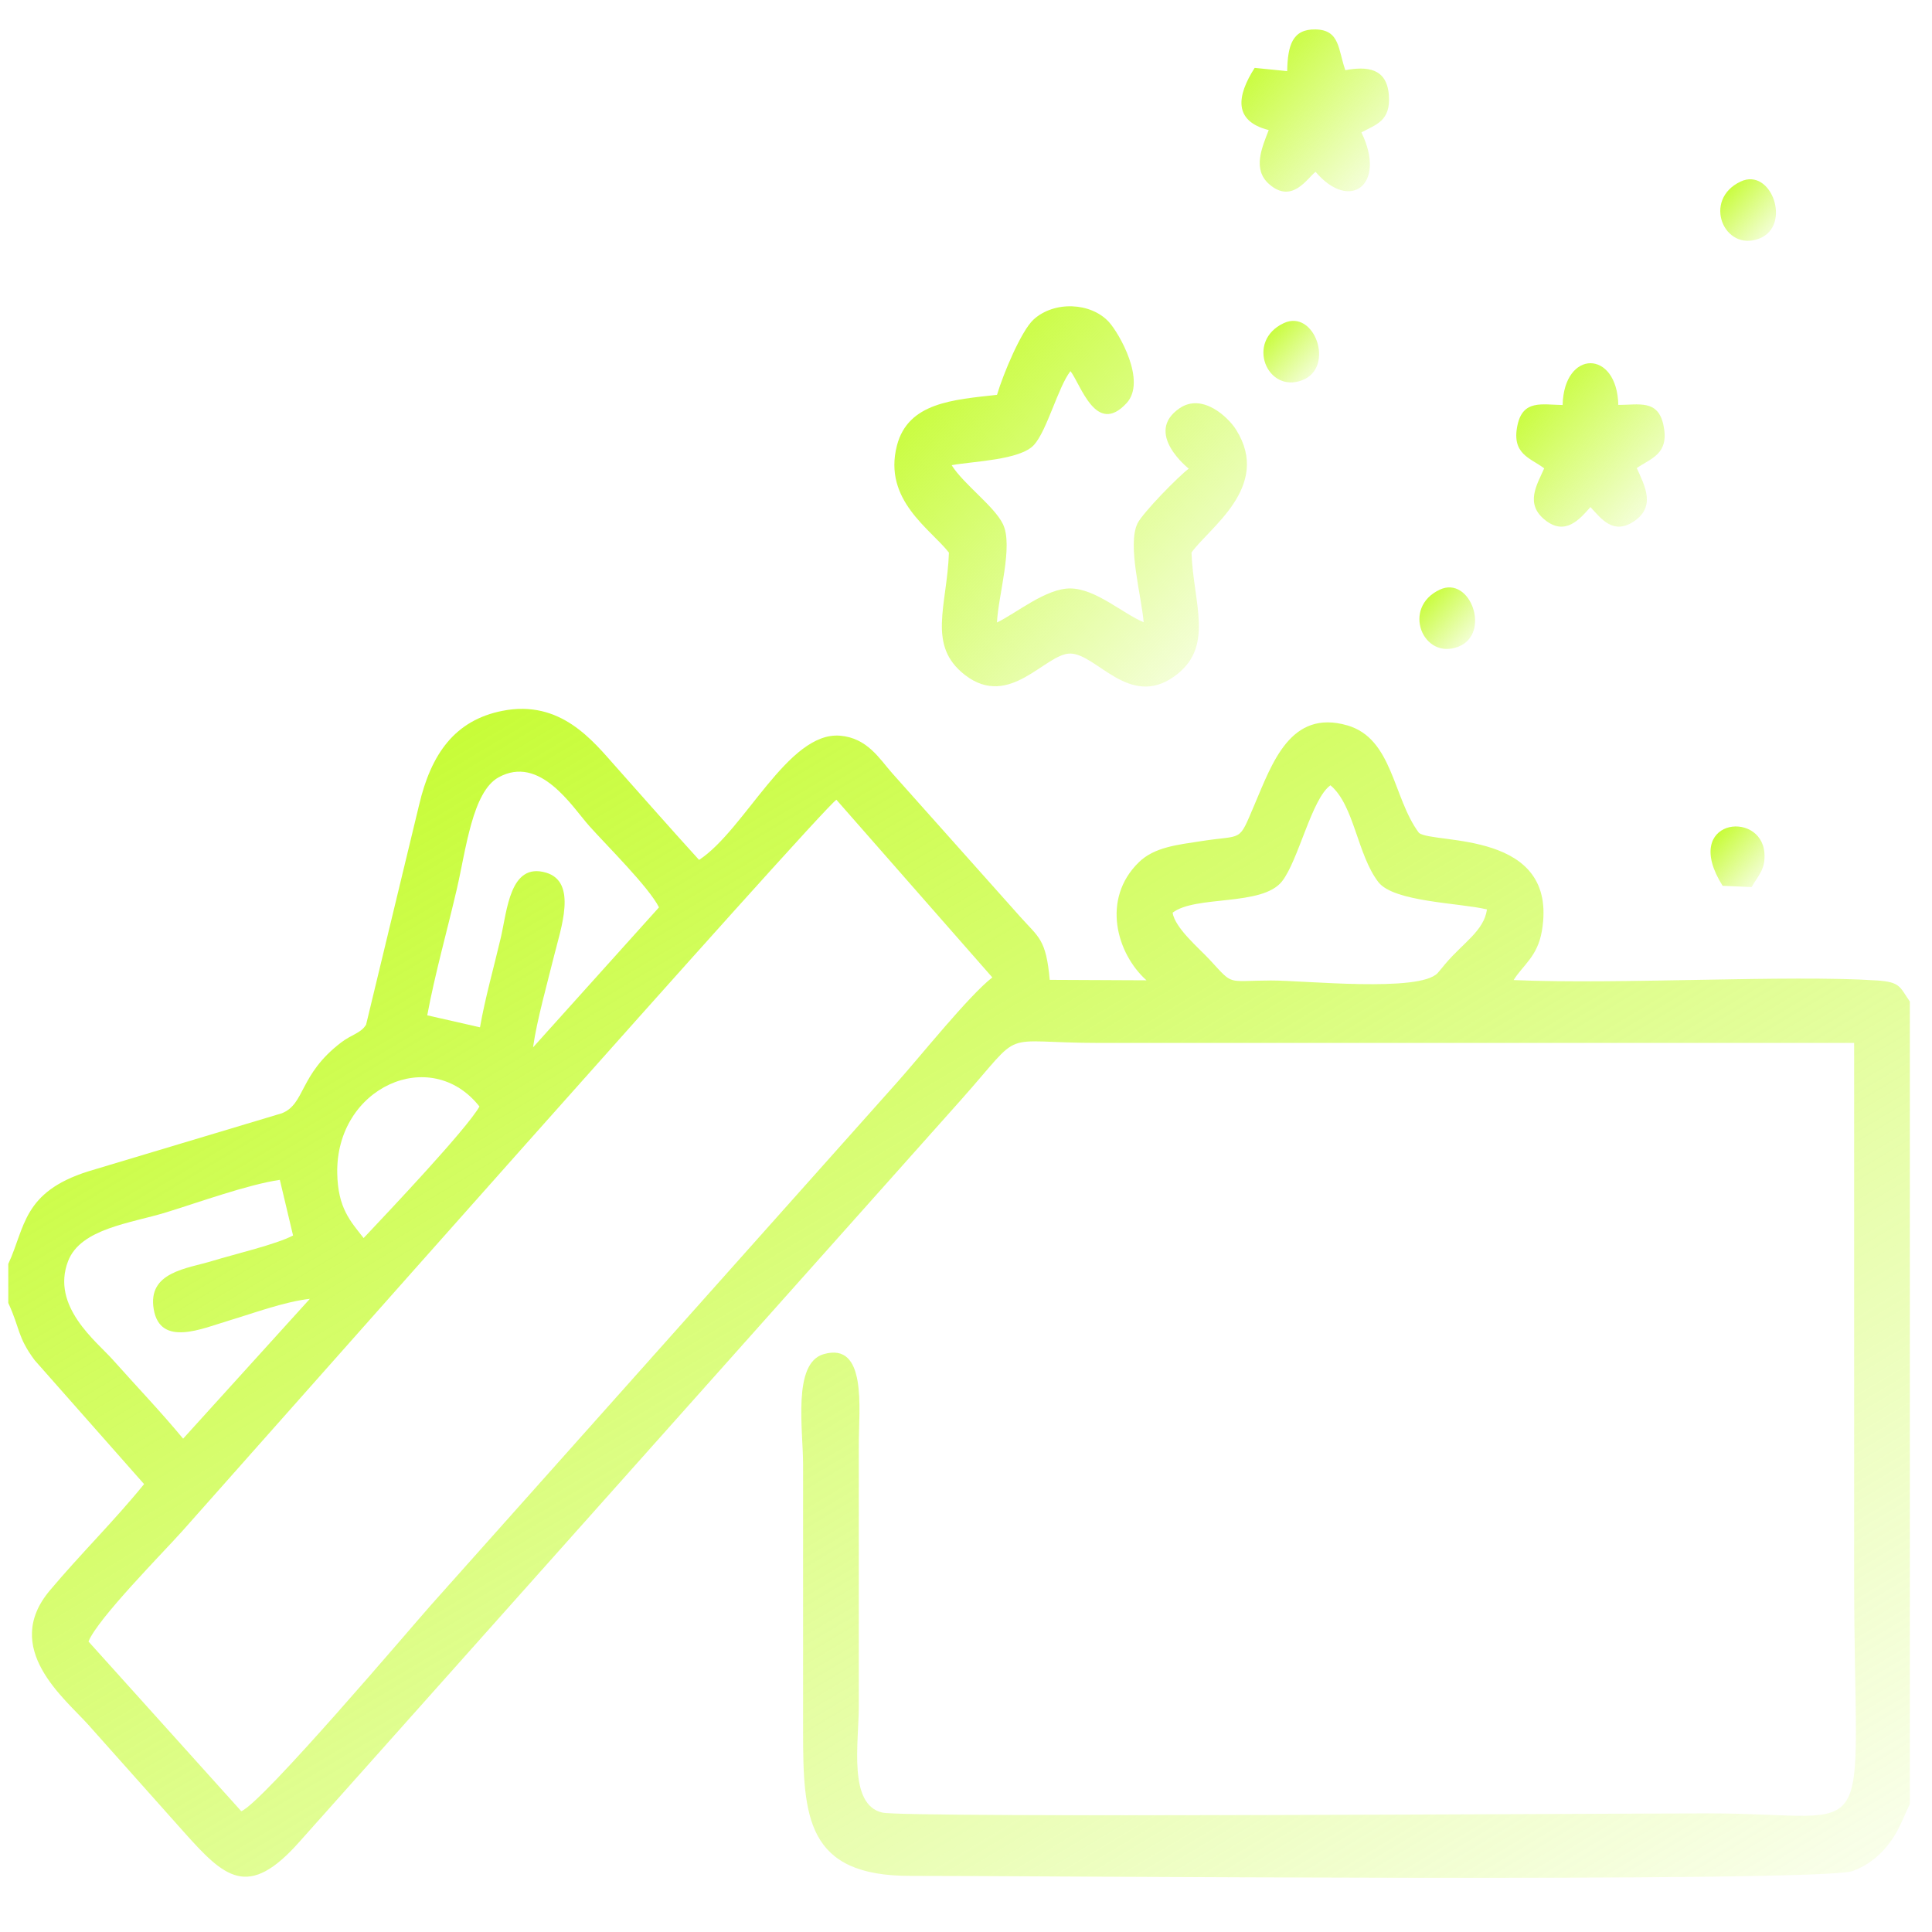
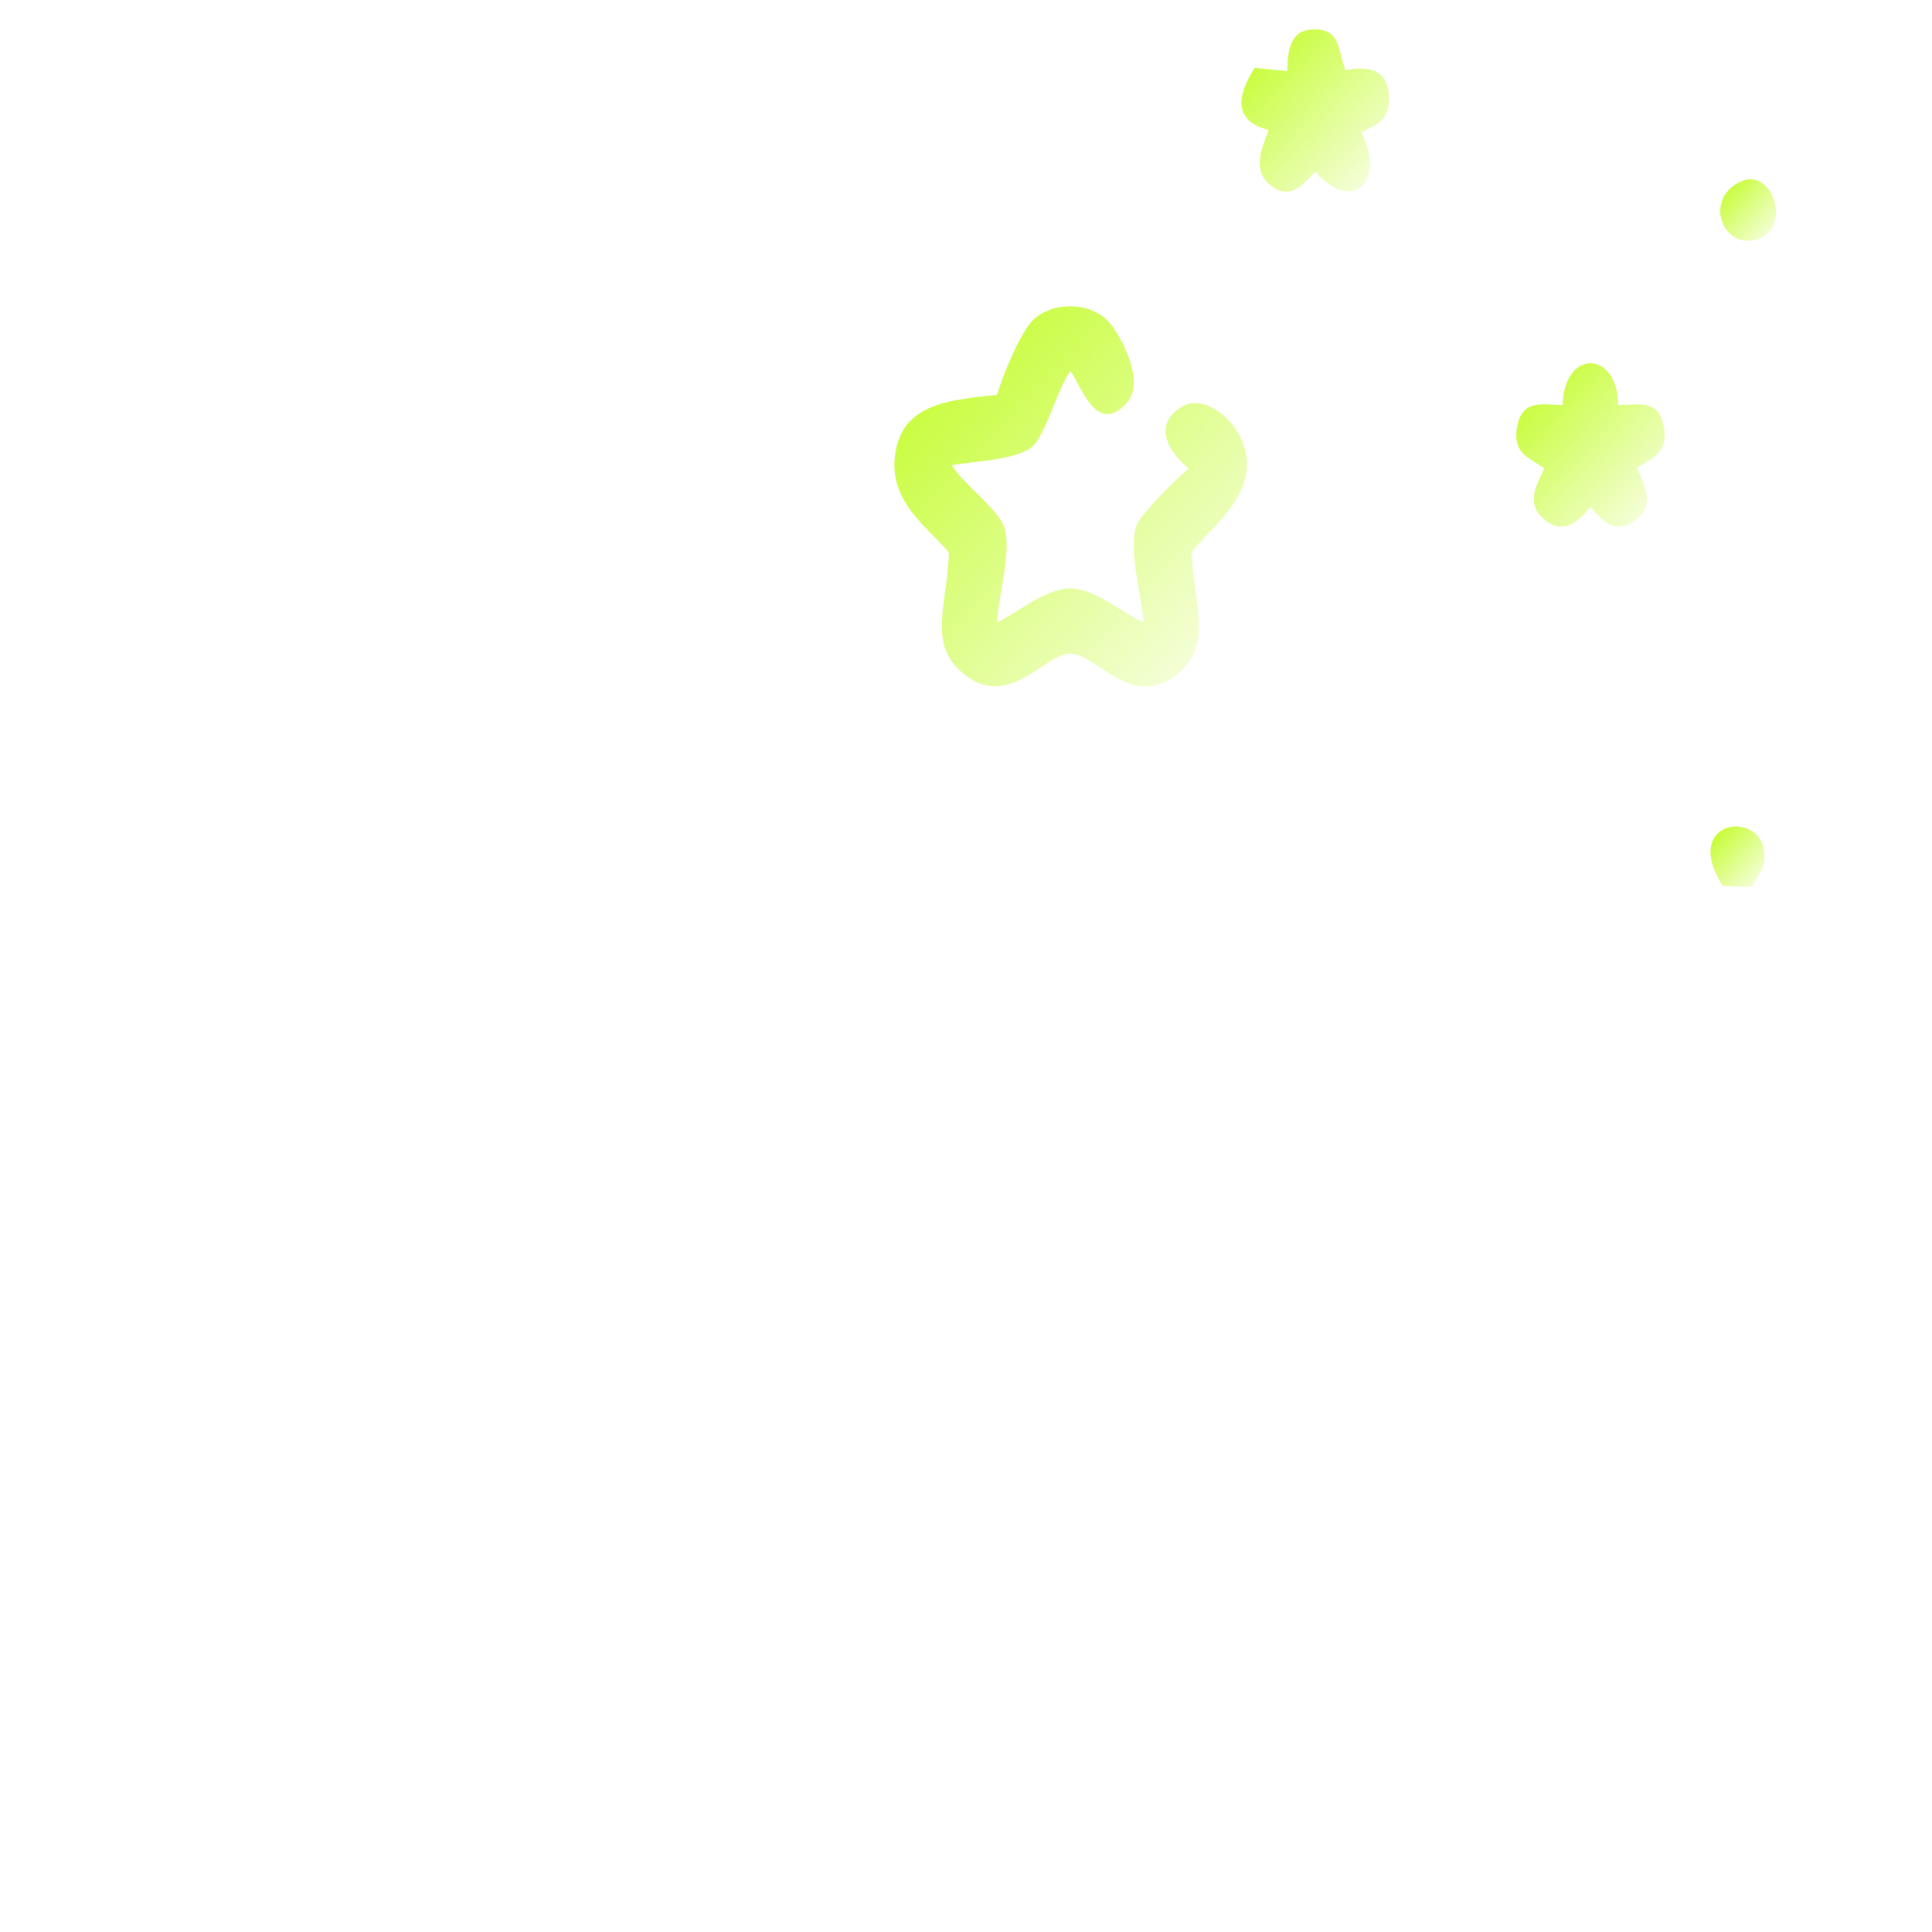
<svg xmlns="http://www.w3.org/2000/svg" width="500" height="500" viewBox="0 0 500 500" fill="none">
  <g clip-path="url(#clip0_522_6)">
-     <path fill-rule="evenodd" clip-rule="evenodd" d="M47.392 372.327C41.533 365.256 35.468 358.943 29.219 351.926C24.969 347.153 13.132 338.102 17.616 326.389C20.85 317.941 33.794 316.588 42.965 313.77C51.279 311.217 64.145 306.552 72.424 305.346L75.844 319.747C71.501 322.049 60.417 324.648 55.075 326.295C48.434 328.342 38.092 329.12 39.794 338.889C41.505 348.711 52.452 343.783 59.261 341.756C65.528 339.889 73.572 336.875 80.191 336.139L47.392 372.327V372.327ZM94.106 320.407C90.638 315.993 87.435 312.598 87.277 303.614C86.886 281.413 111.448 270.343 124.084 286.365C120.666 292.365 99.964 314.185 94.106 320.407V320.407ZM22.904 424.829C25.227 418.93 42.321 401.693 47.224 396.195C63.297 378.173 211.839 210.208 216.456 206.97L256.813 252.957C250.777 257.632 238.255 273.301 232.113 280.177L111.487 415.443C106.564 420.975 67.879 466.646 62.439 468.737L22.904 424.829V424.829ZM303.466 236.203C309.459 231.628 326.584 234.62 331.762 228.118C336.022 222.769 339.466 206.641 344.322 203.235C350.496 208.413 351.22 221.119 356.711 228.273C360.694 233.462 377.818 233.655 384.827 235.358C384.044 240.925 378.692 243.937 373.969 249.537C373.2 250.448 372.799 251.011 372.082 251.802C367.454 256.911 337.405 253.721 328.941 253.75C317.108 253.791 319.434 255.219 312.955 248.253C310.211 245.303 304.114 240.198 303.466 236.203V236.203ZM110.571 262.763C112.619 251.808 115.665 241.123 118.232 230.058C120.584 219.915 122.258 204.935 129.002 201.191C139.739 195.231 148.085 208.798 152.468 213.724C156.909 218.716 167.887 229.532 170.547 234.82L137.951 271.06C138.902 264.195 141.661 254.396 143.368 247.471C145.158 240.209 149.492 228.247 141.311 225.839C131.941 223.081 131.251 235.686 129.584 242.774C127.702 250.774 125.573 258.185 124.222 265.867L110.571 262.763ZM2.142 327.103V337.202C5.255 343.937 4.439 345.904 8.963 352.013L37.289 384.087C29.56 393.612 20.948 402.038 12.901 411.604C0.257 426.634 16.834 439.619 22.852 446.367C31.256 455.792 38.952 464.432 47.354 473.859C58.163 485.987 64.162 491.743 77.57 476.568L248.649 284.708C265.633 265.64 257.648 269.912 284.729 269.912C349.769 269.912 414.809 269.912 479.849 269.912C479.849 315.993 479.849 362.074 479.849 408.156C479.849 480.47 487.269 469.304 442.363 469.304C415.502 469.304 234.558 470.507 228.351 469.096C219.438 467.07 222.256 451.007 222.256 441.567V373.666C222.257 364.699 224.467 347.161 213.136 350.462C205.055 352.817 207.838 369.944 207.838 379.055V448.034C207.833 470.306 208.7 485.558 235.699 485.477C260.885 485.402 470.91 487.272 479.419 484.236C485.157 482.19 489.379 477.504 491.809 472.249L494.267 466.854V259.201C491.593 255.344 491.831 254.144 485.678 253.737C463.052 252.242 418.575 254.833 391.724 253.64C394.106 249.781 397.901 247.61 399.038 240.926C403.516 214.625 370.99 218.563 367.222 215.55C360.461 206.501 360.484 191.138 348.682 187.729C333.954 183.475 329.242 197.528 324.666 208.243C320.415 218.198 321.923 215.966 311.02 217.662C304.675 218.648 298.767 219.206 294.709 223.172C284.981 232.678 288.983 246.795 296.707 253.702L271.67 253.585C270.713 243.056 268.865 242.66 264.079 237.308L230.919 200.124C227.625 196.414 224.48 190.974 217.4 190.396C203.955 189.297 192.832 214.712 180.921 222.544C173.537 214.43 166.759 206.714 159.385 198.423C153.359 191.646 145.066 181.009 130.045 183.96C117.739 186.377 111.558 195.079 108.45 208.37L94.747 265.171C93.433 267.388 91.024 267.697 88.272 269.801C77.338 278.162 79.053 285.69 72.933 288.118L22.848 303.144C5.799 308.523 6.548 317.665 2.142 327.103V327.103Z" fill="url(#paint0_linear_522_6)" />
    <path fill-rule="evenodd" clip-rule="evenodd" d="M258.029 102.179C246.715 103.457 235.005 104.139 232.121 115.324C228.482 129.439 240.878 136.941 245.583 143.018C245.104 156.865 239.819 167.057 249.776 174.717C261.362 183.631 270.568 169.055 277.01 169.139C283.783 169.227 292.193 183.271 303.762 175.157C314.465 167.651 308.844 156.364 308.355 143.018C312.669 136.759 329.25 126 319.877 111.17C317.851 107.963 311.183 101.627 305.275 105.653C295.884 112.054 307.647 121.286 307.654 121.294C305.278 122.987 295.714 132.688 294.367 135.499C291.709 141.048 295.408 154.219 295.981 161.037C290.523 158.749 283.54 152.352 277.037 152.29C270.732 152.229 263.126 158.633 258.014 161.101C258.347 154.047 262.287 141.318 259.575 135.669C257.328 130.988 249.41 125.37 246.285 120.388C251.943 119.355 263.984 119.082 267.574 115.168C270.969 111.467 273.839 100.129 277.039 96.045C279.751 99.588 283.65 112.891 291.552 104.337C296.802 98.653 289.607 86.212 286.997 83.346C282.339 78.232 272.814 77.815 267.475 82.707C264.303 85.614 259.615 96.796 258.029 102.179Z" fill="url(#paint1_linear_522_6)" />
    <path fill-rule="evenodd" clip-rule="evenodd" d="M404.407 104.816C399.039 104.739 394.138 103.366 392.718 110.056C391.121 117.576 396.085 118.512 399.639 121.21C397.686 125.588 394.605 130.435 399.924 134.632C405.102 138.719 408.817 134.409 411.604 131.227C414.377 134.226 417.434 138.422 422.681 135.043C428.661 131.194 425.68 125.779 423.592 121.138C427.348 118.551 432.074 117.507 430.502 110.042C429.083 103.304 424.164 104.801 418.82 104.795C418.489 90.39 404.735 90.409 404.407 104.816V104.816Z" fill="url(#paint2_linear_522_6)" />
    <path fill-rule="evenodd" clip-rule="evenodd" d="M333.121 18.406L324.707 17.568C320.041 24.867 319.177 31.349 328.346 33.66C326.6 38.185 324.067 43.824 328.461 47.666C334.482 52.931 338.405 45.942 340.477 44.482C349.369 54.927 358.917 47.843 352.334 34.266C356.135 32.196 359.944 31.34 359.436 24.632C358.903 17.59 353.826 17.136 348.167 18.156C346.279 12.818 346.808 7.719 340.431 7.614C334.45 7.514 333.257 11.75 333.121 18.406V18.406Z" fill="url(#paint3_linear_522_6)" />
    <path fill-rule="evenodd" clip-rule="evenodd" d="M450.465 46.989C440.493 51.689 446.163 65.308 455.315 61.737C463.785 58.433 458.468 43.217 450.465 46.989Z" fill="url(#paint4_linear_522_6)" />
-     <path fill-rule="evenodd" clip-rule="evenodd" d="M332.232 83.63C322.274 88.291 327.901 101.982 337.085 98.375C345.546 95.052 340.22 79.891 332.232 83.63Z" fill="url(#paint5_linear_522_6)" />
-     <path fill-rule="evenodd" clip-rule="evenodd" d="M372.601 152.608C362.643 157.27 368.27 170.961 377.454 167.354C385.915 164.031 380.589 148.869 372.601 152.608V152.608Z" fill="url(#paint6_linear_522_6)" />
    <path fill-rule="evenodd" clip-rule="evenodd" d="M445.814 229.246L453.322 229.57C454.986 226.61 456.946 225.031 456.631 220.776C455.788 209.415 434.957 212.015 445.814 229.246V229.246Z" fill="url(#paint7_linear_522_6)" />
  </g>
  <defs>
    <linearGradient id="paint0_linear_522_6" x1="15.622" y1="182.848" x2="298.283" y2="654.935" gradientUnits="userSpaceOnUse">
      <stop stop-color="#C1FC21" />
      <stop offset="1" stop-color="#C1FC21" stop-opacity="0" />
    </linearGradient>
    <linearGradient id="paint1_linear_522_6" x1="233.961" y1="79.067" x2="338.152" y2="178.24" gradientUnits="userSpaceOnUse">
      <stop stop-color="#C1FC21" />
      <stop offset="1" stop-color="#C1FC21" stop-opacity="0" />
    </linearGradient>
    <linearGradient id="paint2_linear_522_6" x1="393.462" y1="93.916" x2="438.188" y2="135.604" gradientUnits="userSpaceOnUse">
      <stop stop-color="#C1FC21" />
      <stop offset="1" stop-color="#C1FC21" stop-opacity="0" />
    </linearGradient>
    <linearGradient id="paint3_linear_522_6" x1="322.331" y1="7.528" x2="366.735" y2="48.999" gradientUnits="userSpaceOnUse">
      <stop stop-color="#C1FC21" />
      <stop offset="1" stop-color="#C1FC21" stop-opacity="0" />
    </linearGradient>
    <linearGradient id="paint4_linear_522_6" x1="445.599" y1="46.361" x2="462.443" y2="62.007" gradientUnits="userSpaceOnUse">
      <stop stop-color="#C1FC21" />
      <stop offset="1" stop-color="#C1FC21" stop-opacity="0" />
    </linearGradient>
    <linearGradient id="paint5_linear_522_6" x1="327.364" y1="83.009" x2="344.206" y2="98.65" gradientUnits="userSpaceOnUse">
      <stop stop-color="#C1FC21" />
      <stop offset="1" stop-color="#C1FC21" stop-opacity="0" />
    </linearGradient>
    <linearGradient id="paint6_linear_522_6" x1="367.734" y1="151.988" x2="384.575" y2="167.628" gradientUnits="userSpaceOnUse">
      <stop stop-color="#C1FC21" />
      <stop offset="1" stop-color="#C1FC21" stop-opacity="0" />
    </linearGradient>
    <linearGradient id="paint7_linear_522_6" x1="443.069" y1="213.855" x2="459.628" y2="229.007" gradientUnits="userSpaceOnUse">
      <stop stop-color="#C1FC21" />
      <stop offset="1" stop-color="#C1FC21" stop-opacity="0" />
    </linearGradient>
    <clipPath id="clip0_522_6">
      <rect width="500" height="500" fill="white" />
    </clipPath>
  </defs>
</svg>